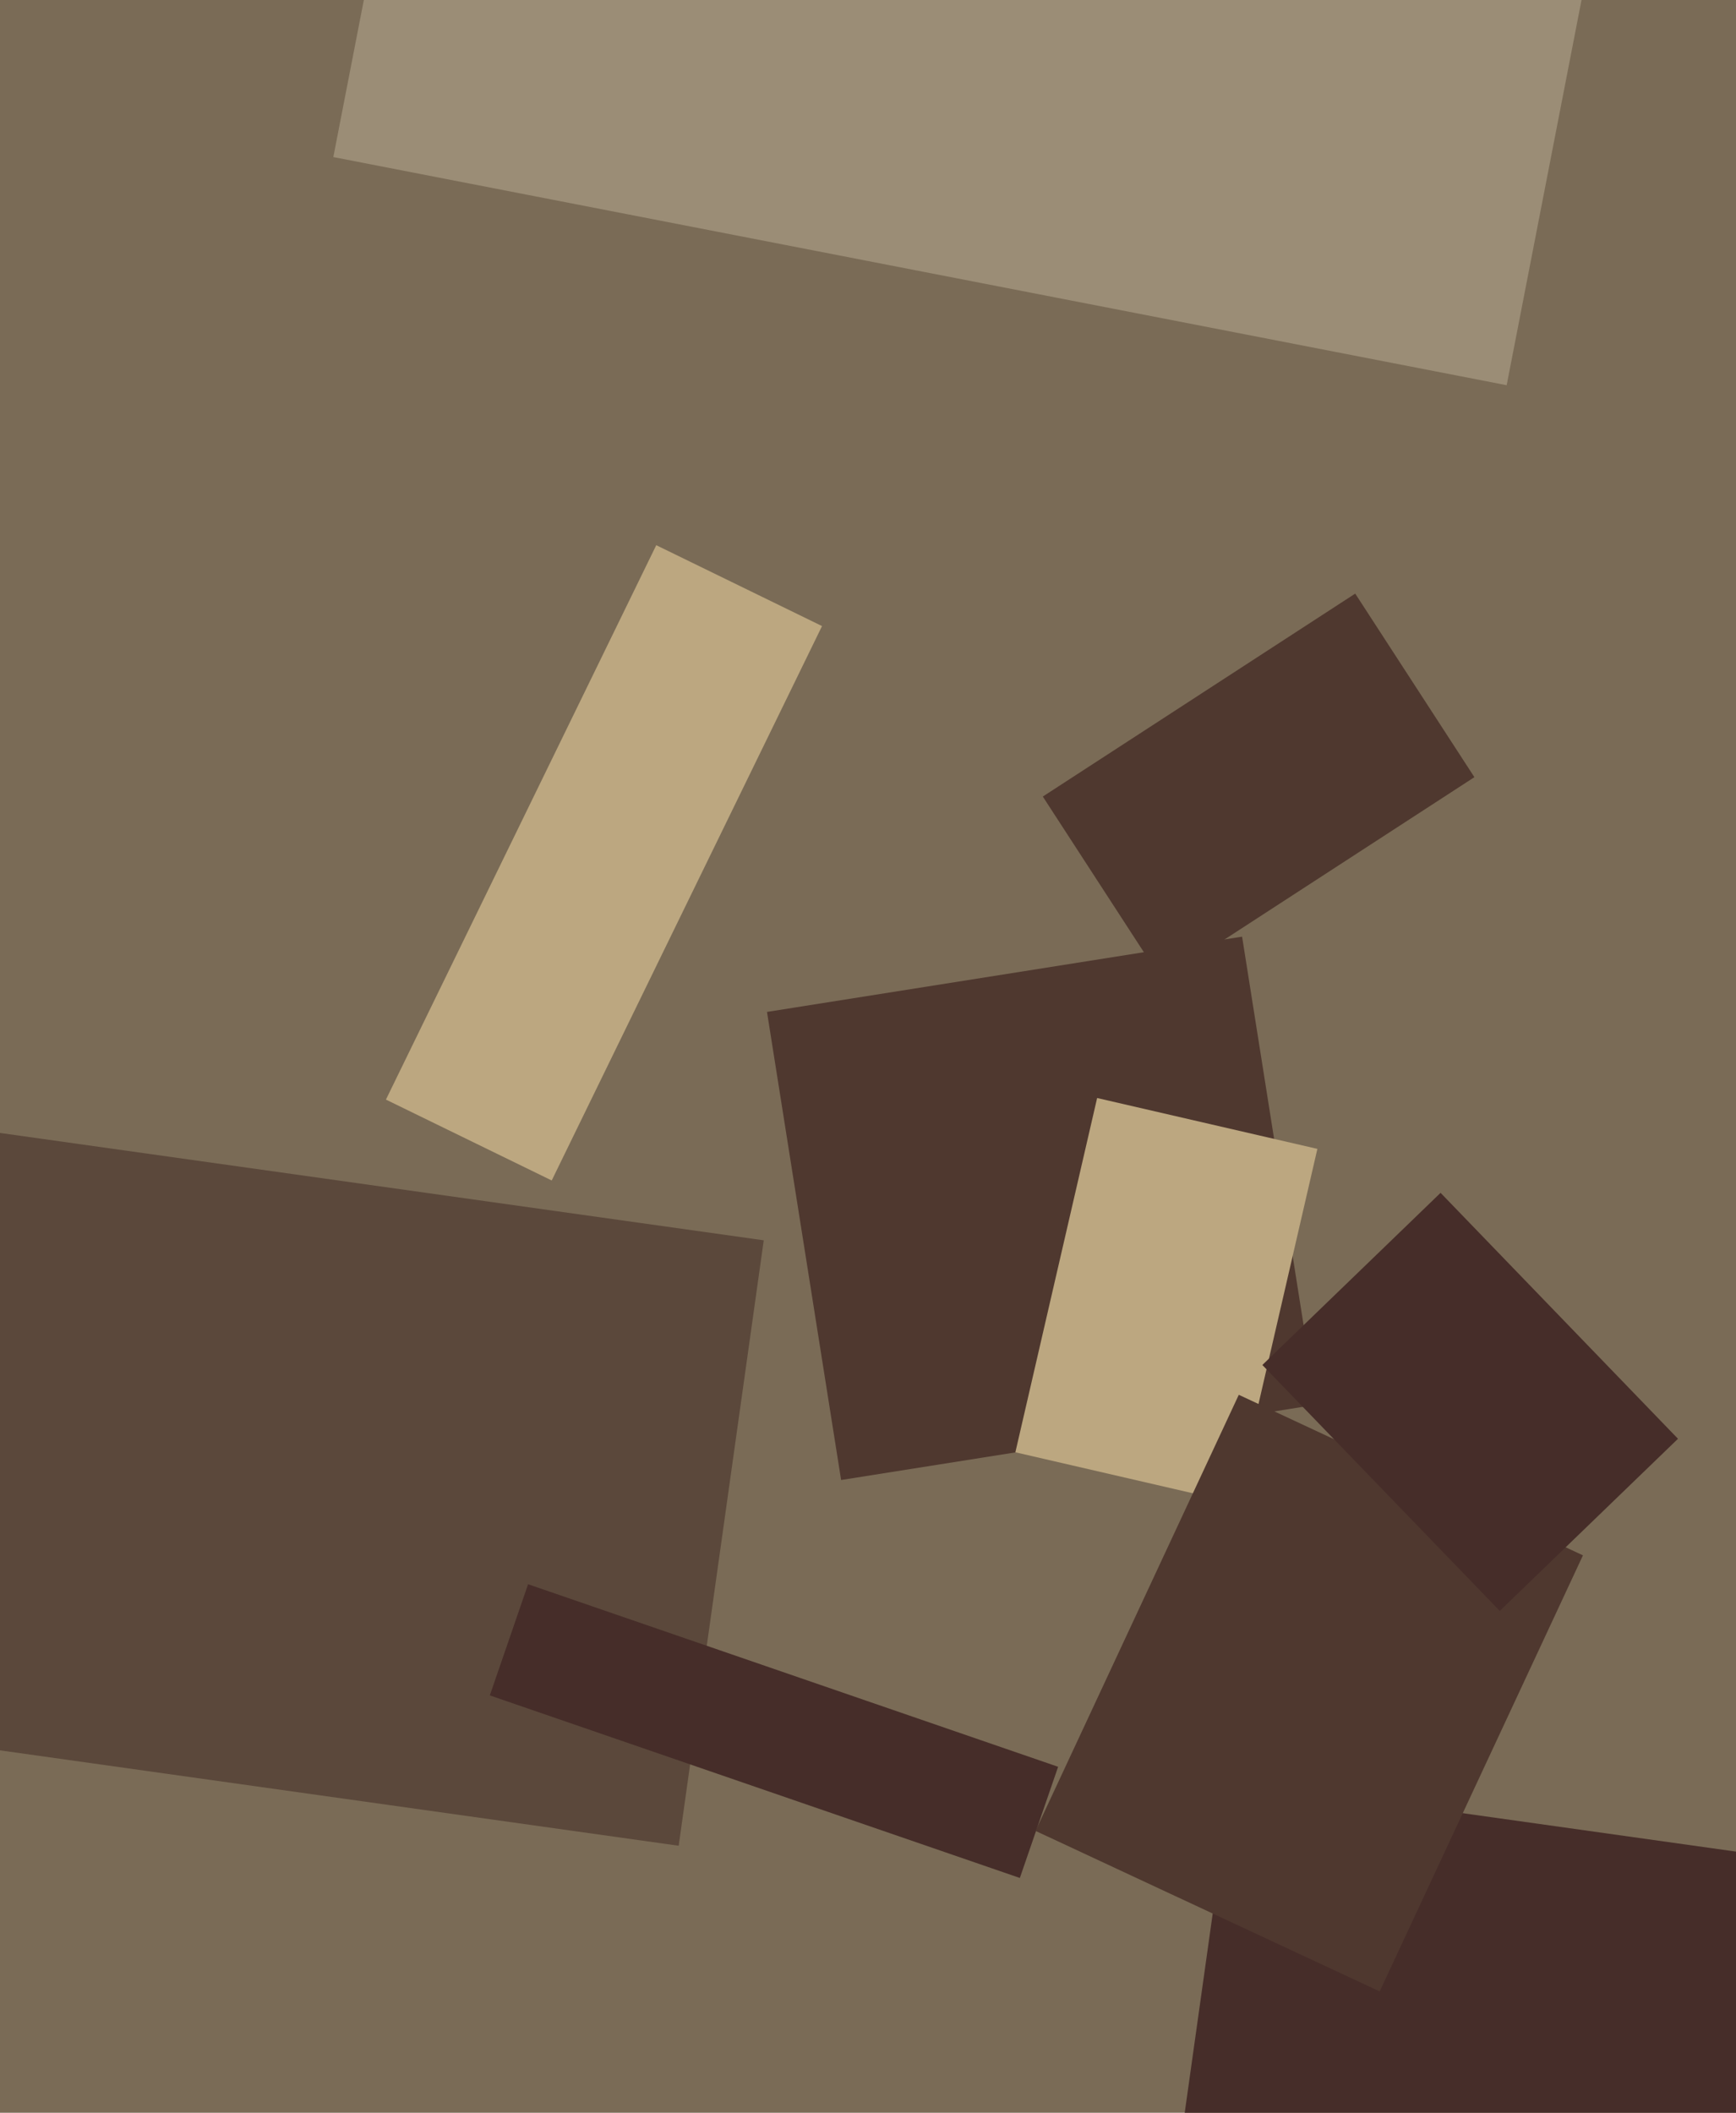
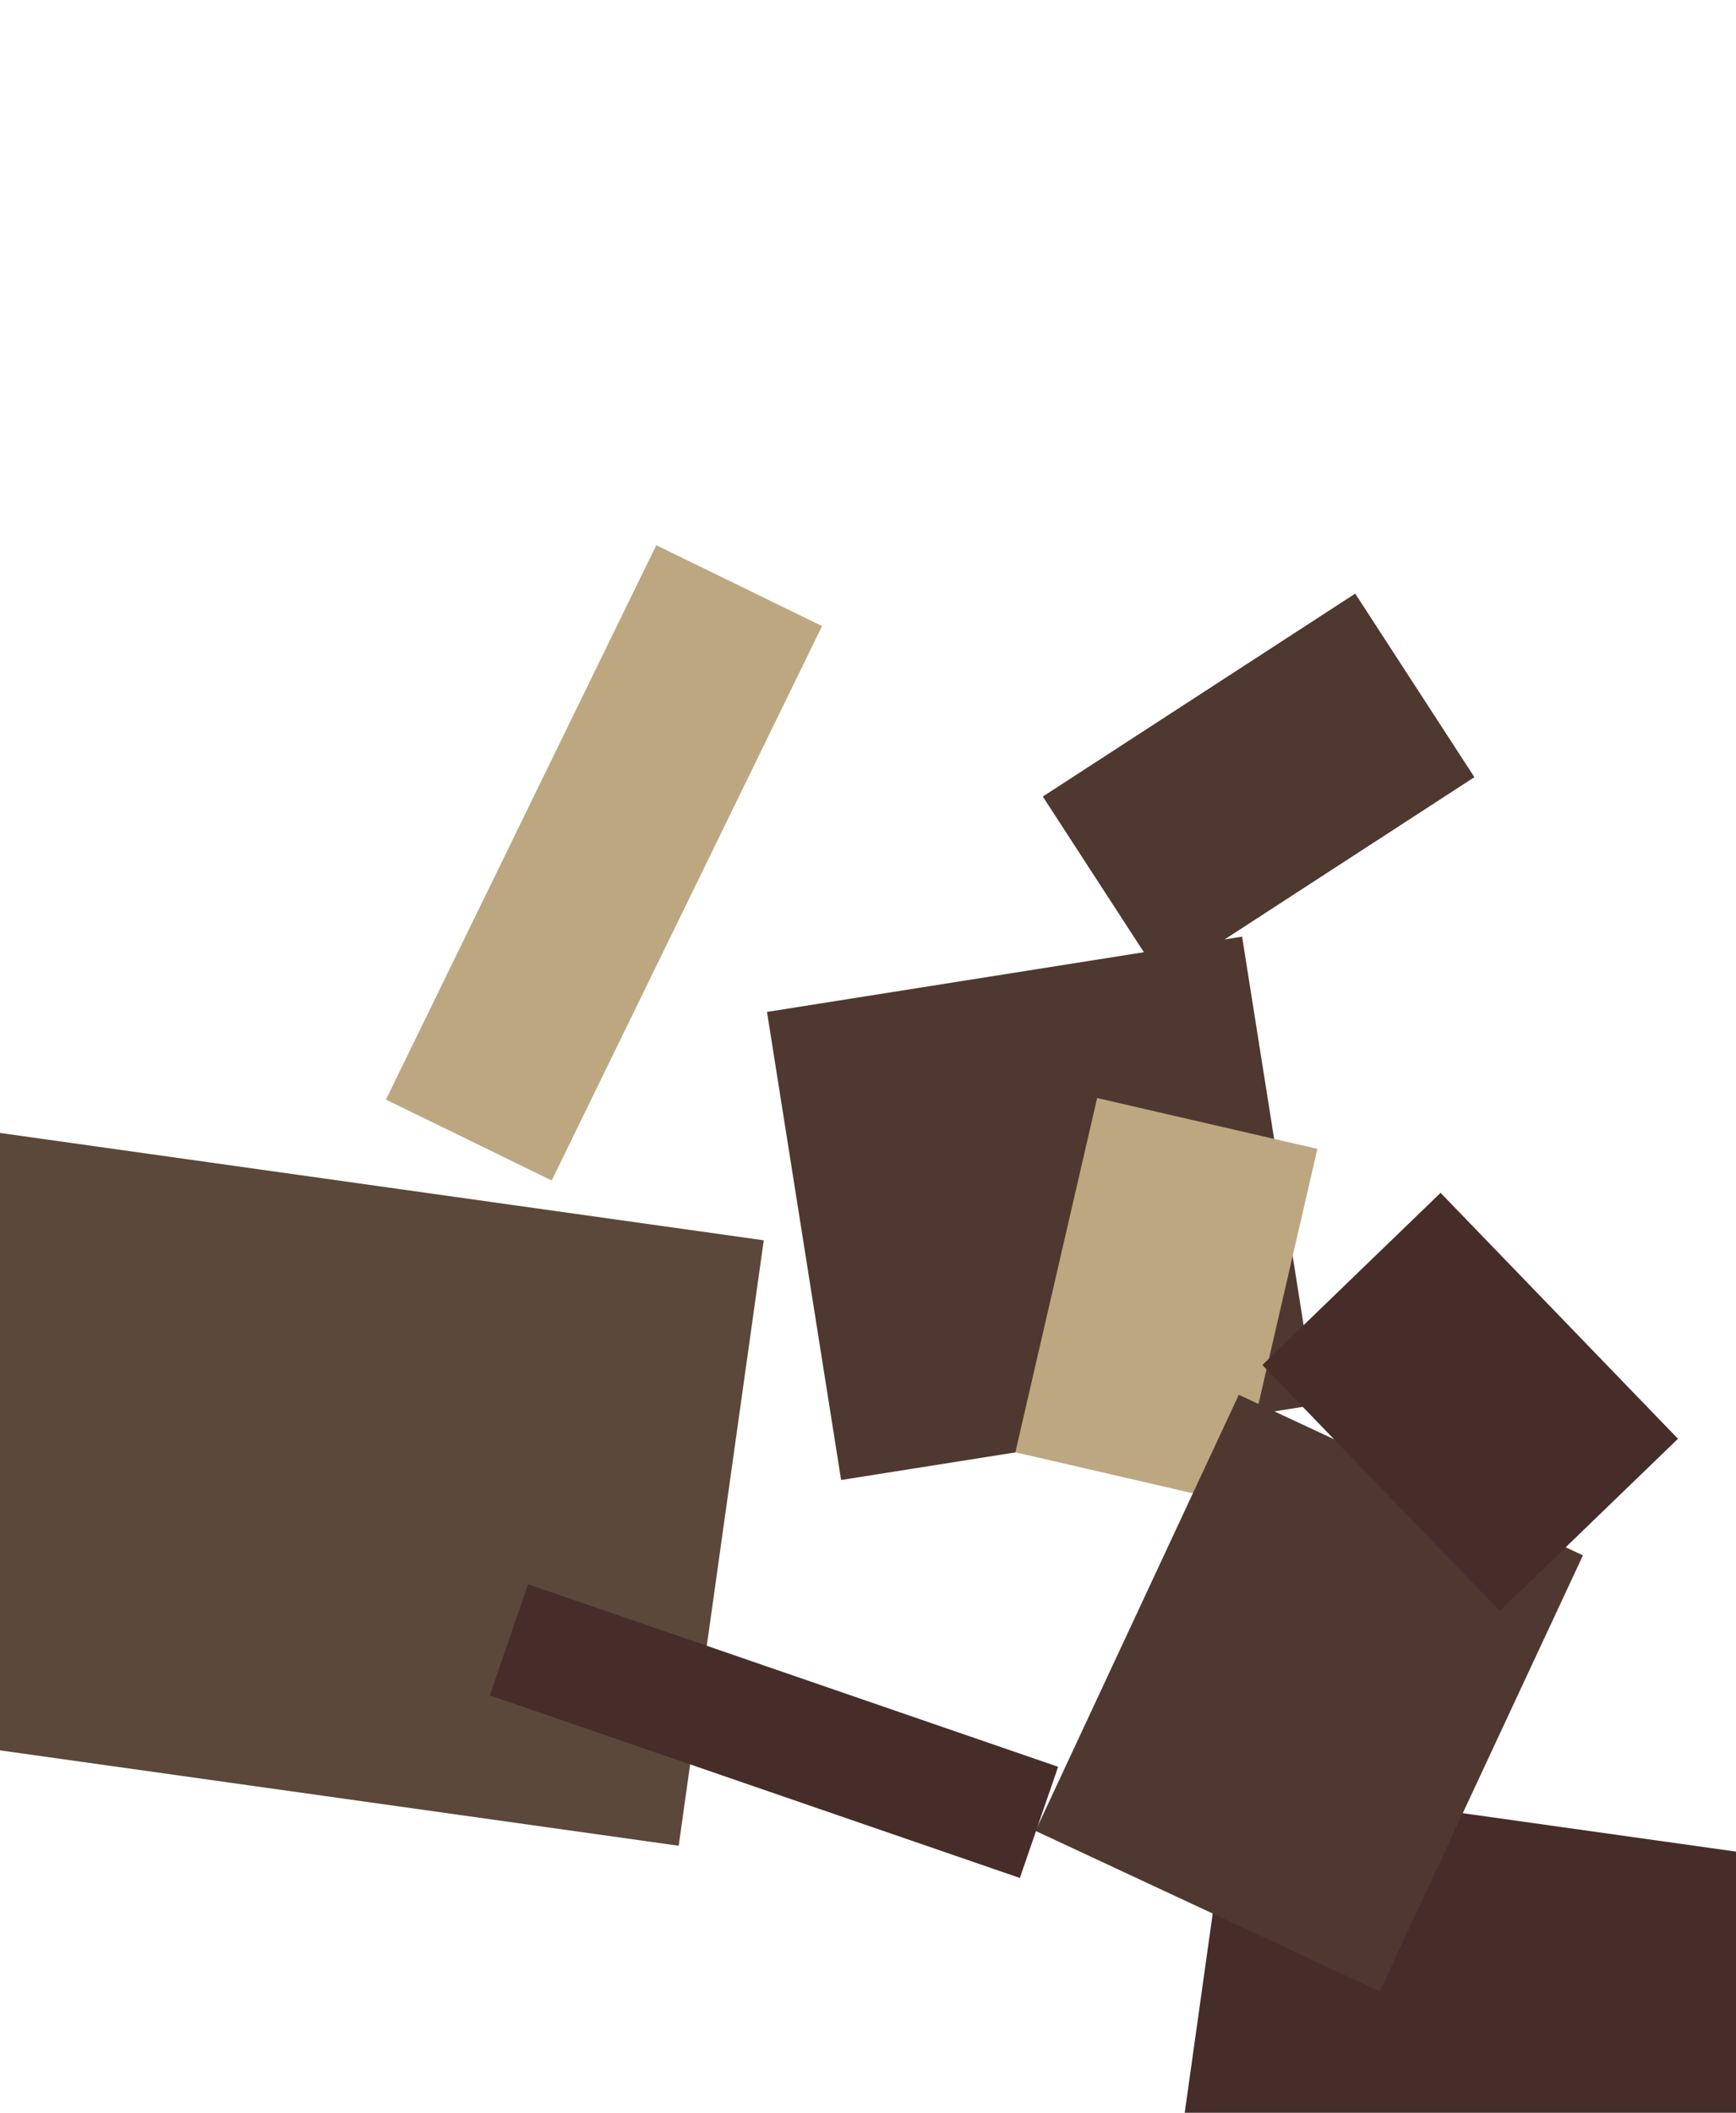
<svg xmlns="http://www.w3.org/2000/svg" width="480px" height="584px">
-   <rect width="480" height="584" fill="rgb(122,107,86)" />
  <polygon points="212.072,279.709 343.435,258.904 363.928,388.291 232.565,409.096" fill="rgb(79,56,47)" />
  <polygon points="341.645,415.492 280.747,401.432 303.355,303.508 364.253,317.568" fill="rgb(188,167,128)" />
  <polygon points="480.527,605.799 327.53,584.296 340.473,492.201 493.47,513.704" fill="rgb(70,45,41)" />
  <polygon points="187.655,510.195 -33.175,479.16 -9.655,311.805 211.175,342.84" fill="rgb(91,72,59)" />
  <polygon points="281.987,519.096 135.432,468.633 146.013,437.904 292.568,488.367" fill="rgb(70,45,41)" />
-   <polygon points="416.591,106.479 92.163,43.416 124.409,-122.479 448.837,-59.416" fill="rgb(155,141,118)" />
  <polygon points="381.477,550.457 286.315,506.082 342.523,385.543 437.685,429.918" fill="rgb(79,56,47)" />
  <polygon points="288.333,220.179 374.716,164.081 407.667,214.821 321.284,270.919" fill="rgb(79,56,47)" />
  <polygon points="414.685,445.281 349.04,377.303 398.315,329.719 463.96,397.697" fill="rgb(70,45,41)" />
  <polygon points="152.548,326.301 106.71,303.944 181.452,150.699 227.29,173.056" fill="rgb(188,167,128)" />
</svg>